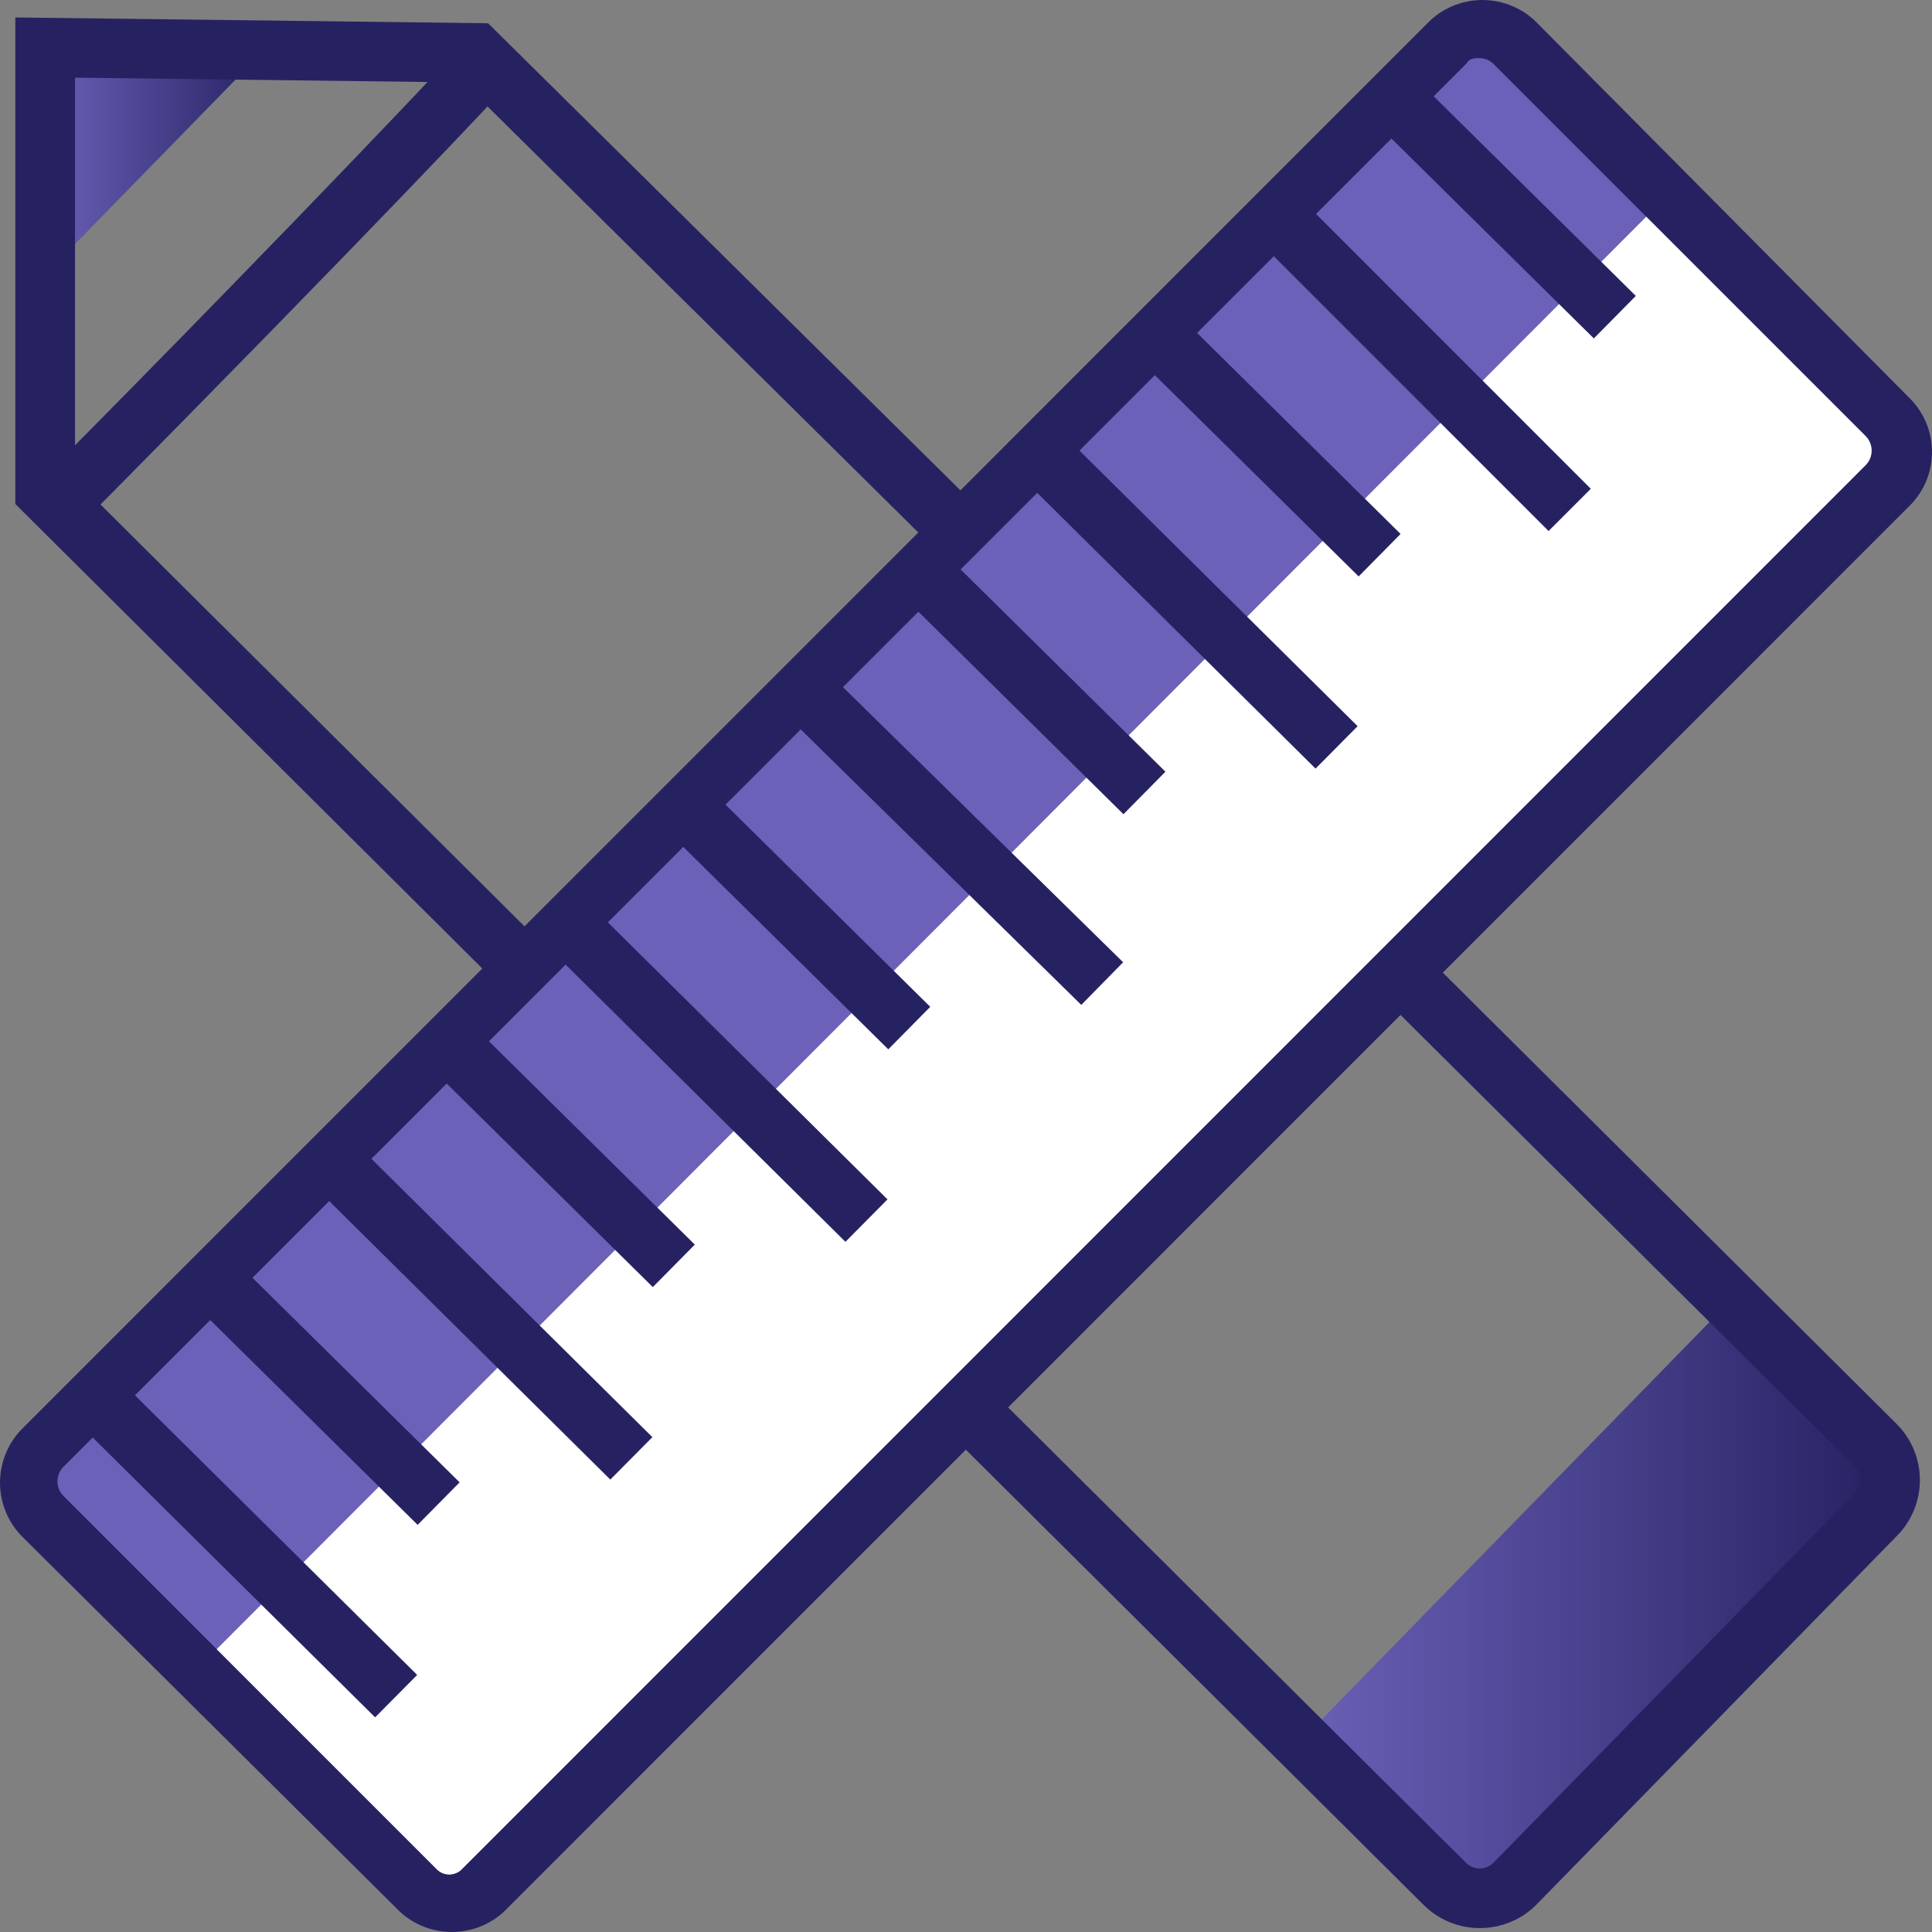
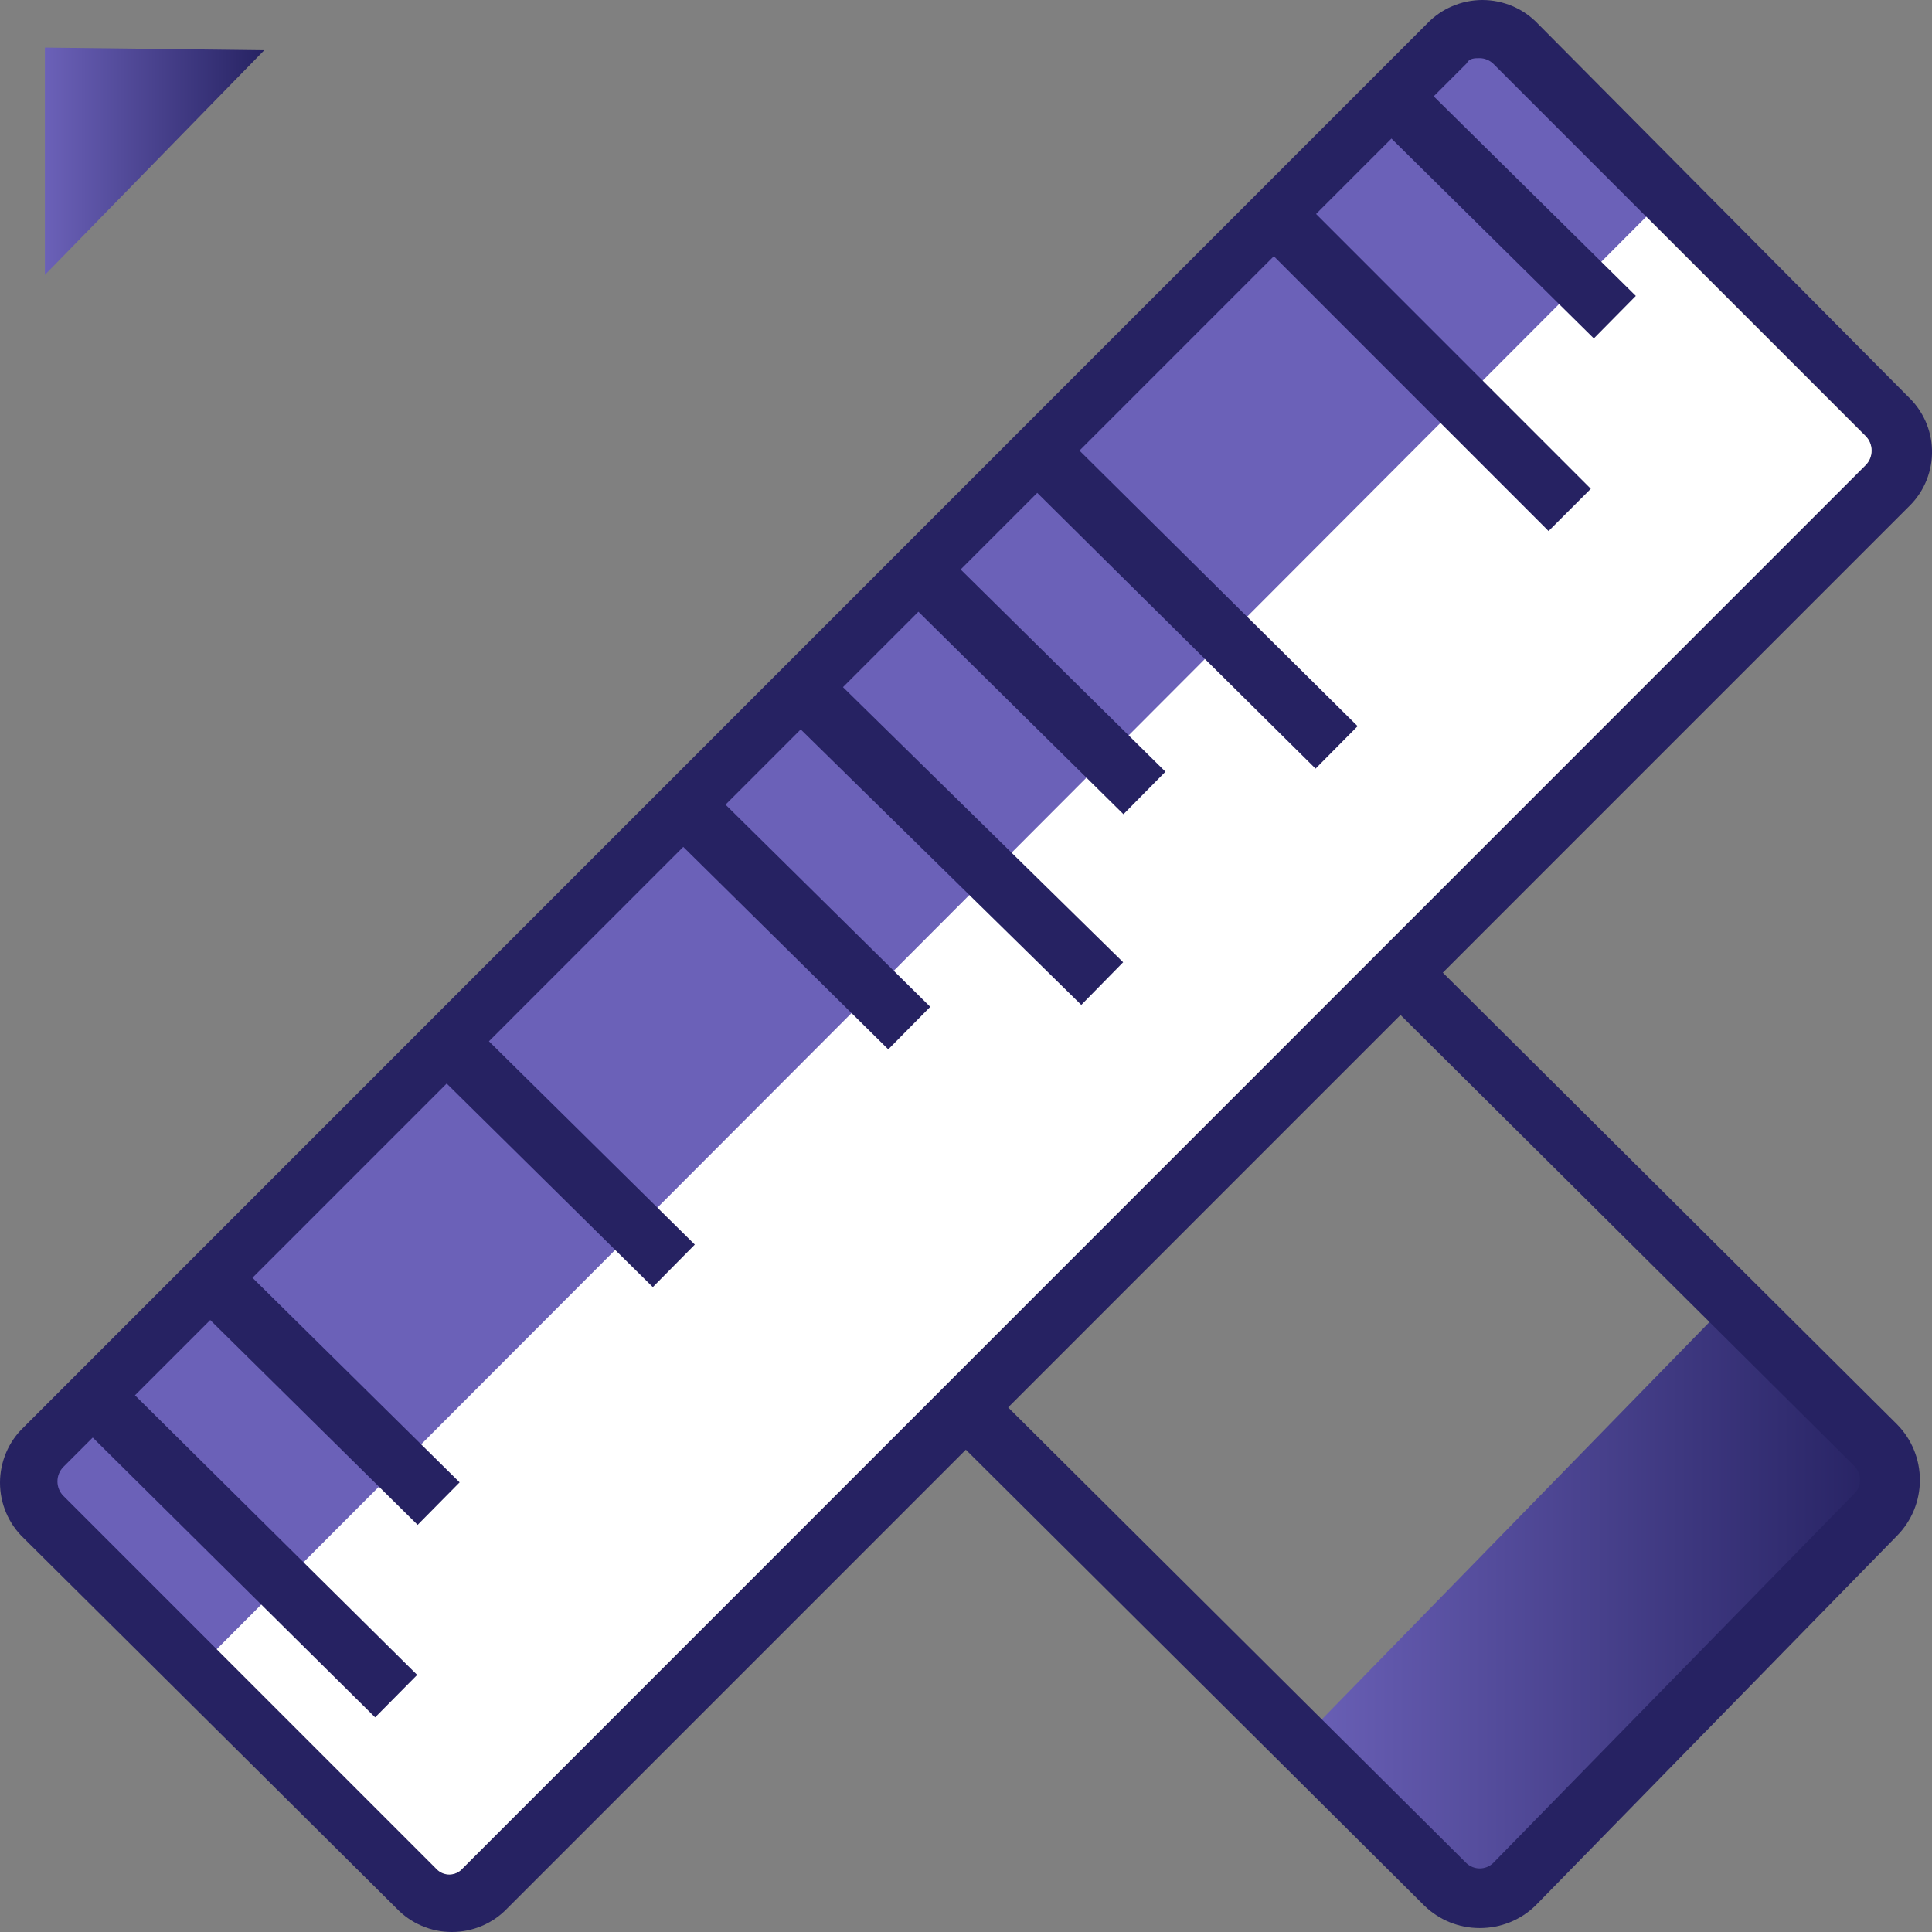
<svg xmlns="http://www.w3.org/2000/svg" id="Layer_1" x="0px" y="0px" viewBox="0 0 300 300" xml:space="preserve">
  <rect x="0" y="0" width="300" height="300" fill="#808080" stroke="none" />
  <linearGradient id="SVGID_1_" gradientUnits="userSpaceOnUse" x1="6.974" y1="276.966" x2="41.319" y2="276.966" gradientTransform="matrix(1 0 0 -1 0 302)">
    <stop offset="0" style="stop-color:#6B61B8" />
    <stop offset="1" style="stop-color:#262262" />
  </linearGradient>
  <path fill="url(#SVGID_1_)" d="M6.97,42.68L41.03,7.8L6.97,7.39V42.68z" />
  <linearGradient id="SVGID_00000040546789411150018690000001441186998013534889_" gradientUnits="userSpaceOnUse" x1="201.06" y1="52.479" x2="292.726" y2="52.479" gradientTransform="matrix(1 0 0 -1 0 302)">
    <stop offset="0" style="stop-color:#6B61B8" />
    <stop offset="1" style="stop-color:#262262" />
  </linearGradient>
  <path fill="url(#SVGID_00000040546789411150018690000001441186998013534889_)" d="M267.53,203.15l-66.47,68.13l25.03,24.62l7.8-2.87 l18.88-18.88l40.21-41.86l-2.05-6.57L267.53,203.15z" />
  <path fill="#6B61B8" d="M259.37,30.78l-3.32,3.28L33.69,256.09l-3.32,3.28L1.23,230.24L230.19,1.64L259.37,30.78z" />
  <path fill="#262262" d="M296.26,61.56L238.81,3.69c-1.11-1.17-2.45-2.1-3.93-2.73C233.4,0.33,231.8,0,230.19,0 c-1.61,0-3.21,0.33-4.69,0.96c-1.48,0.63-2.82,1.56-3.93,2.73L3.69,221.61c-1.17,1.11-2.1,2.45-2.73,3.93 C0.33,227.03,0,228.62,0,230.23c0,1.61,0.33,3.21,0.96,4.69c0.63,1.48,1.56,2.82,2.73,3.93l57.86,57.46 c1.11,1.17,2.45,2.1,3.93,2.73c1.48,0.64,3.08,0.96,4.69,0.96c1.61,0,3.21-0.33,4.69-0.96c1.48-0.63,2.82-1.56,3.93-2.73 L296.67,78.39c1.09-1.12,1.95-2.45,2.52-3.91c0.57-1.46,0.85-3.02,0.81-4.59c-0.04-1.57-0.39-3.11-1.03-4.54 C298.32,63.92,297.4,62.63,296.26,61.56z M289.69,72.23L71.81,290.15c-0.26,0.29-0.57,0.52-0.93,0.68 c-0.35,0.16-0.74,0.24-1.12,0.24c-0.39,0-0.77-0.08-1.12-0.24c-0.35-0.16-0.67-0.39-0.93-0.68l-34.06-34.06l-23.8-23.8 c-0.6-0.6-0.93-1.41-0.93-2.26c0-0.85,0.33-1.66,0.93-2.26L227.73,9.85c0.41-0.82,1.23-0.82,2.05-0.82 c0.76,0.01,1.49,0.31,2.05,0.82l57.86,57.87c0.6,0.6,0.93,1.41,0.93,2.26C290.62,70.82,290.29,71.63,289.69,72.23z" />
  <path fill="#FFFFFF" d="M289.69,72.23L71.81,290.15c-0.26,0.29-0.57,0.52-0.93,0.68c-0.35,0.16-0.74,0.24-1.12,0.24 c-0.39,0-0.77-0.08-1.12-0.24c-0.35-0.16-0.67-0.39-0.93-0.68l-34.06-34.06L255.63,33.65l34.06,34.06c0.6,0.6,0.93,1.41,0.93,2.26 C290.62,70.82,290.29,71.63,289.69,72.23z" />
-   <path fill="#262262" d="M11.37,82.61H9.03v-5.05l-2.87-2.87c44.15-44.53,65.65-67.76,65.94-68l6.81,6.32 c0,0.25-21.91,23.56-66.19,68.25L11.37,82.61z" />
-   <path fill="#262262" d="M75.95,151.44L2.38,78.26V2.71l73.41,0.9l76.03,75.18l-6.52,6.57L71.93,12.8l-60.28-0.74v62.34l70.82,70.46 L75.95,151.44z" />
  <path fill="#262262" d="M229.78,299.39c-3.22,0.01-6.31-1.24-8.62-3.49l-73.04-72.64l6.56-6.57l73.04,72.64 c0.56,0.51,1.29,0.8,2.05,0.8c0.76,0,1.49-0.29,2.05-0.8l56.17-57.46c0.27-0.28,0.48-0.6,0.62-0.96c0.14-0.36,0.21-0.74,0.2-1.13 c0.01-0.76-0.27-1.49-0.78-2.05l-72.22-71.78l6.57-6.57l72.22,71.82c2.26,2.3,3.52,5.4,3.52,8.62c0,3.22-1.26,6.32-3.52,8.62 l-56.17,57.46C236.12,298.15,233.01,299.4,229.78,299.39z" />
  <path fill="#262262" d="M203.12,31.99l-6.56,6.56l43.9,43.91l6.56-6.56L203.12,31.99z" />
-   <path fill="#262262" d="M184.67,50.5l-6.52,6.6l32.82,32.41l6.51-6.6L184.67,50.5z" />
-   <path fill="#262262" d="M221.19,13.54l-6.52,6.6l32.82,32.41l6.52-6.6L221.19,13.54z" />
+   <path fill="#262262" d="M221.19,13.54l-6.52,6.6l32.82,32.41l6.52-6.6z" />
  <path fill="#262262" d="M166.5,68.86l-6.53,6.59l44.31,43.9l6.53-6.59L166.5,68.86z" />
  <path fill="#262262" d="M148.15,87.42l-6.52,6.6l32.82,32.41l6.52-6.6L148.15,87.42z" />
  <path fill="#262262" d="M130.1,105.92l-6.5,6.62l44.3,43.5l6.5-6.62L130.1,105.92z" />
  <path fill="#262262" d="M111.63,123.93l-6.52,6.6l32.82,32.41l6.52-6.6L111.63,123.93z" />
-   <path fill="#262262" d="M93.5,142.34l-6.53,6.59l44.31,43.9l6.53-6.59L93.5,142.34z" />
  <path fill="#262262" d="M75.07,160.85l-6.52,6.6l32.82,32.41l6.52-6.6L75.07,160.85z" />
-   <path fill="#262262" d="M56.99,179.26l-6.53,6.59l44.31,43.9l6.53-6.59L56.99,179.26z" />
  <path fill="#262262" d="M38.55,197.77l-6.52,6.6l32.82,32.41l6.52-6.6L38.55,197.77z" />
  <path fill="#262262" d="M20.47,216.18l-6.53,6.59l44.31,43.9l6.53-6.59L20.47,216.18z" />
</svg>